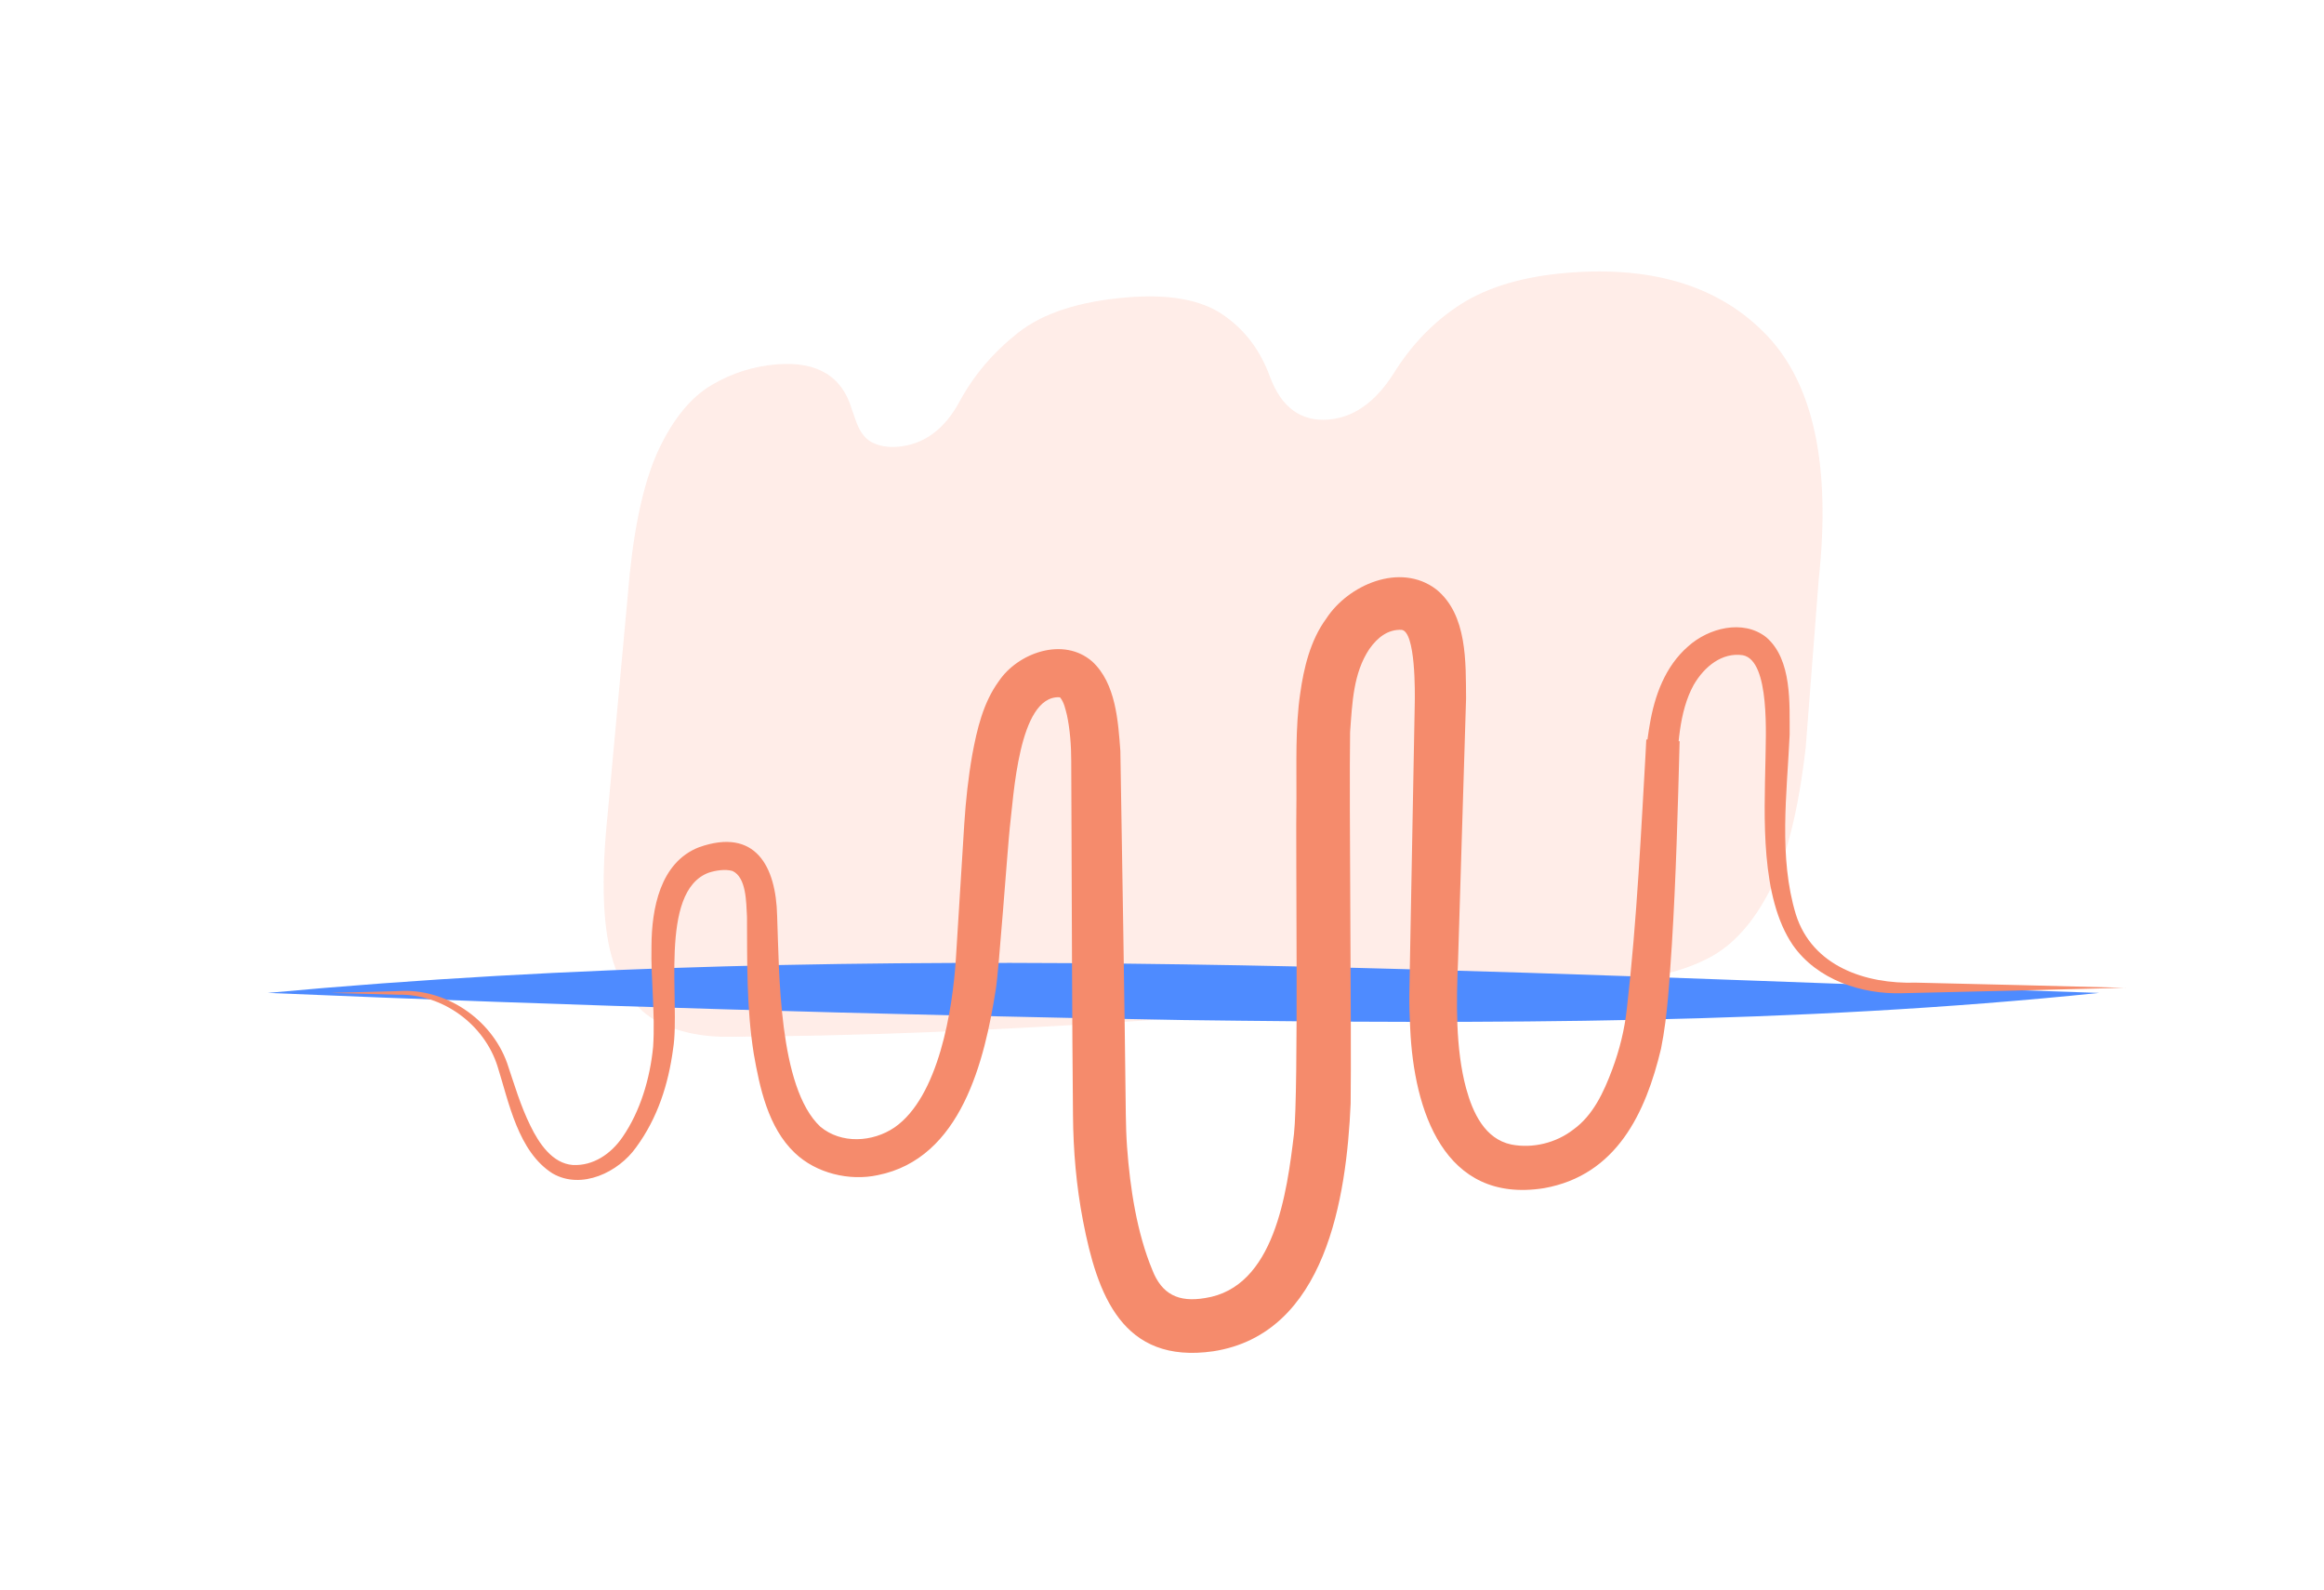
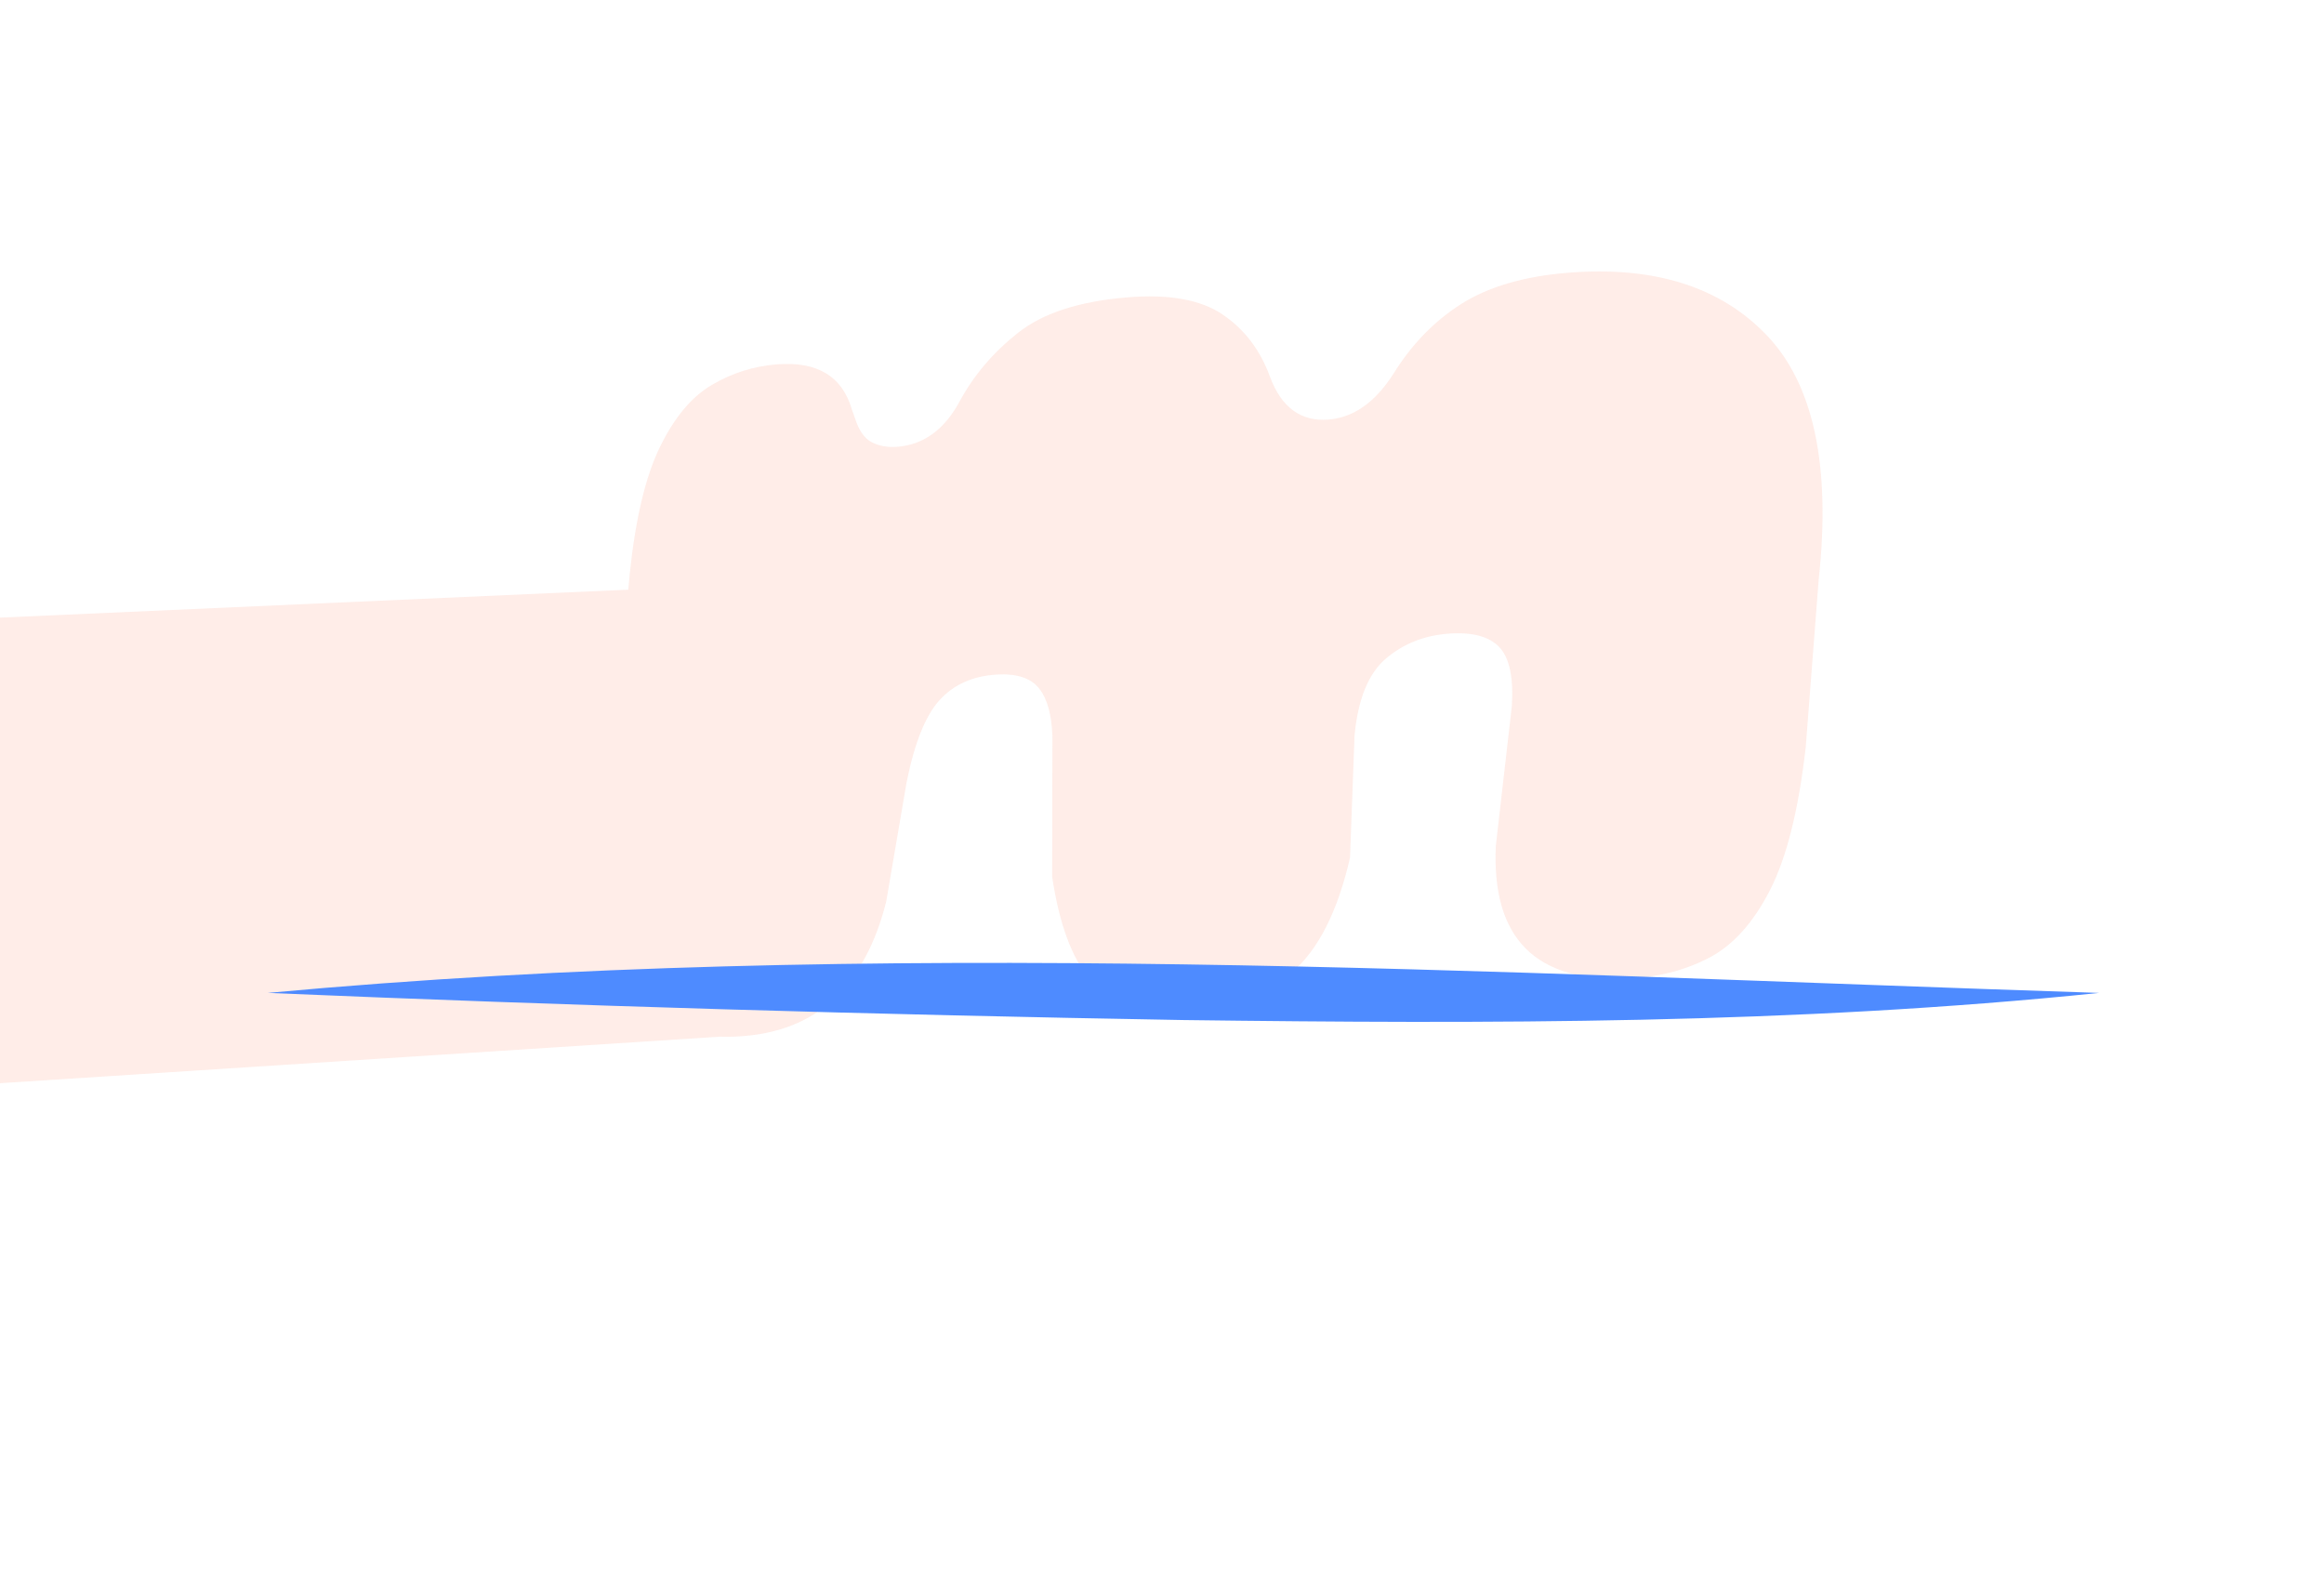
<svg xmlns="http://www.w3.org/2000/svg" viewBox="0 0 554.34 379.1">
  <defs>
    <style>
      .cls-1 {
        fill: #f58b6c;
      }

      .cls-2 {
        isolation: isolate;
      }

      .cls-3 {
        mix-blend-mode: multiply;
      }

      .cls-4 {
        opacity: .16;
      }

      .cls-5 {
        fill: #fc8b6b;
      }

      .cls-6 {
        fill: #4e8bff;
      }
    </style>
  </defs>
  <g class="cls-2">
    <g id="Layer_1" data-name="Layer 1">
      <g class="cls-4">
        <path class="cls-5" d="M150.21,136.87c1.36-13.09,3.74-23.16,7.17-30.2,3.43-7.06,7.55-12.01,12.37-14.85,4.83-2.85,10.01-4.49,15.54-4.93,9.64-.77,15.63,2.84,17.93,10.83l.71,1.99c.93,2.95,2.27,4.87,4.02,5.76s3.76,1.25,6.04,1.08c6.29-.47,11.26-4.07,14.9-10.8,3.36-6.23,8-11.69,13.93-16.38,5.94-4.7,14.63-7.52,26.09-8.46,9.87-.81,17.42.54,22.63,4.03,5.22,3.51,9.01,8.44,11.35,14.82,2.72,7.36,7.35,10.79,13.91,10.3,6.01-.45,11.2-4.08,15.57-10.92,4.38-7.05,9.79-12.61,16.24-16.69,6.46-4.08,14.9-6.55,25.33-7.4,20.56-1.67,36.43,3.3,47.54,14.96,11.15,11.72,15.28,31.17,12.32,58.3l-3.08,39.81c-1.69,14.94-4.53,26.32-8.53,34.14-3.99,7.81-8.86,13.2-14.58,16.17-5.71,2.96-12.11,4.6-19.19,4.92-22.11,1-32.6-9.52-31.63-31.56l3.82-33.34c.44-6.78-.53-11.46-2.89-14.04-2.37-2.57-6.32-3.68-11.85-3.33-5.94.37-11.02,2.35-15.24,5.92-4.22,3.57-6.73,9.72-7.54,18.48l-1.07,29.03c-2.95,12.86-7.57,21.98-13.87,27.37-6.28,5.38-14.69,8.29-25.18,8.76-11.01.49-18.66-1.87-22.99-7.05-4.33-5.18-7.33-13.35-9.01-24.5l.06-33.55c-.18-5.21-1.26-9.03-3.25-11.47-1.99-2.43-5.35-3.5-10.08-3.21-5.67.35-10.18,2.38-13.56,6.06-3.37,3.68-6,10.22-7.89,19.62l-4.86,28.41c-2.44,9.89-6.6,17.64-12.49,23.23-5.88,5.58-13.7,8.58-23.45,9.01-7.09.31-13.25-.87-18.47-3.53-5.22-2.66-8.91-7.86-11.09-15.61-2.18-7.74-2.49-19.15-.91-34.25l5.23-56.92Z" />
-         <path class="cls-5" d="M171.53,247.23c64.09-.08,140.4-5.99,221.8-14.33l-15.62-106.88-160.06,7.12-46.13,114.09Z" />
+         <path class="cls-5" d="M171.53,247.23l-15.62-106.88-160.06,7.12-46.13,114.09Z" />
      </g>
      <path class="cls-6" d="M63.87,236.78c144.97-13.42,291.56-4.73,436.83,0-72.55,7.5-145.69,7.4-218.52,6.47-72.8-1.26-145.54-3.39-218.3-6.47h0Z" />
      <g class="cls-3">
-         <path class="cls-1" d="M507.06,235.55c-14.17.37-39.11,1.01-53.23,1.3-9.76.32-20.39-3.17-26.2-11.49-7.77-11.44-6.78-30.58-6.52-43.98.04-5.51,1.19-23.85-5.39-25.13-4.89-.73-9.14,2.62-11.73,7.09-3.55,6.43-3.85,15.08-4.08,22.56,0,0-7.7-.36-7.7-.36,0,0,.48-9.2.48-9.2,0,0,7.95.42,7.95.42-.43,16.15-.85,32.33-1.85,48.48-.6,8.27-.93,16.58-2.58,24.82-3.67,15.41-10.64,30.19-27.89,33.28-23.99,3.83-31.07-18.75-31.94-38.01-.15-2.75-.26-5.67-.21-8.43.39-19.97.89-48.52,1.28-68.55.09-3.27.22-17.76-3.13-18.15-3.22-.13-5.7,1.75-7.7,4.59-3.8,5.73-4.06,12.67-4.58,19.8-.26,16.93.36,71.25.13,88.58-.98,22.32-5.86,54.9-32.76,59.07-21.74,3.14-27.69-13.52-31.08-31.11-1.6-8.32-2.32-16.71-2.39-25.14-.22-21.37-.28-51.09-.37-72.51,0-2.55-.05-9.59-.05-12.09.01-3.52-.31-7.59-1.02-10.86-.41-1.59-.68-2.96-1.57-4.14-.1-.08.01-.06-.34-.12-9.65-.21-10.8,23.72-11.72,31.06-.49,4.57-2.66,34.58-3.31,38.41-2.68,17.17-8.25,40.53-28.19,44.5-6.77,1.46-14.69-.44-19.77-5.29-6.4-6.05-8.4-15.66-9.8-23.63-1.77-11.08-1.56-22.15-1.62-32.72-.2-3.51-.14-9.33-3.44-10.89-1.74-.51-4.01-.14-5.69.4-12.08,4.51-6.69,31.17-8.49,41.98-1.11,8.42-3.69,16.53-8.82,23.51-4.2,5.94-13.01,10.21-19.92,6.24-8.24-5.2-10.41-16.91-13.14-25.54-3.15-10-13.06-17.3-23.67-17.09,0,0-16.12-.43-16.12-.43,0,0,16.12-.43,16.12-.43,11.17-.78,22.15,6.58,25.95,17.15,1.71,5.07,3.2,10.19,5.56,14.96,2.04,4.2,5.22,8.98,10.11,9.36,4.89.24,9.11-2.65,11.85-6.64,4.26-6.16,6.59-14.05,7.31-21.55.53-7.98-.57-15.87-.39-24.03.04-8.76,1.98-19.92,11.36-23.57,13.46-4.73,18.34,4.59,18.61,16.34.52,13.49.3,40.92,10.29,50.3,4.99,4.18,12.47,3.74,17.7.2,10.53-7.29,13.87-28.03,14.65-40.28,0,0,2-32.13,2-32.13.35-5.48.94-10.98,1.92-16.56,1.11-5.95,2.56-12.28,6.28-17.4,4.59-6.87,15.5-10.73,22.34-4.73,5.63,5.21,6.16,14.26,6.69,21.29.44,26.94,1.01,59.78,1.3,86.74.03,2.49.12,5.27.3,7.75.71,9.79,2.35,20.46,6.03,29.31,2.26,5.82,6.28,7.76,12.56,6.69,16.63-2.5,19.55-25.24,21.22-39.11,1.13-10.1.36-68.73.59-80.07.04-8.06-.29-16.84.89-24.93.84-6.09,2.43-12.79,6.23-17.93,5.17-7.97,17.6-13.53,26.23-6.96,7.46,6.04,7.03,17.45,7.11,26.04-.52,17.37-1.39,45.05-1.91,62.43-.42,9.89-.63,21.03,1.91,30.48,1.6,5.86,4.48,12.13,10.82,13.44,5.11.98,10.66-.38,14.8-3.6,4.67-3.37,7.21-8.86,9.24-14.29,1.76-4.73,2.96-9.53,3.5-14.6,2.42-21.07,3.41-42.69,4.64-63.97,0,0,7.95.42,7.95.42,0,0-.73,9.18-.73,9.18l-7.7-.36c.19-4.29.53-8.61,1.3-12.96,1.15-6.87,3.66-13.84,9.15-18.62,4.81-4.34,13.04-6.55,18.6-2.2,6.26,5.34,5.57,15.95,5.61,23.34-.65,14.08-2.66,29.09,1.48,42.76,3.91,12.42,16.64,16.66,28.61,16.29,12.4.27,37.68.9,50.1,1.24h0Z" />
-       </g>
+         </g>
    </g>
  </g>
</svg>